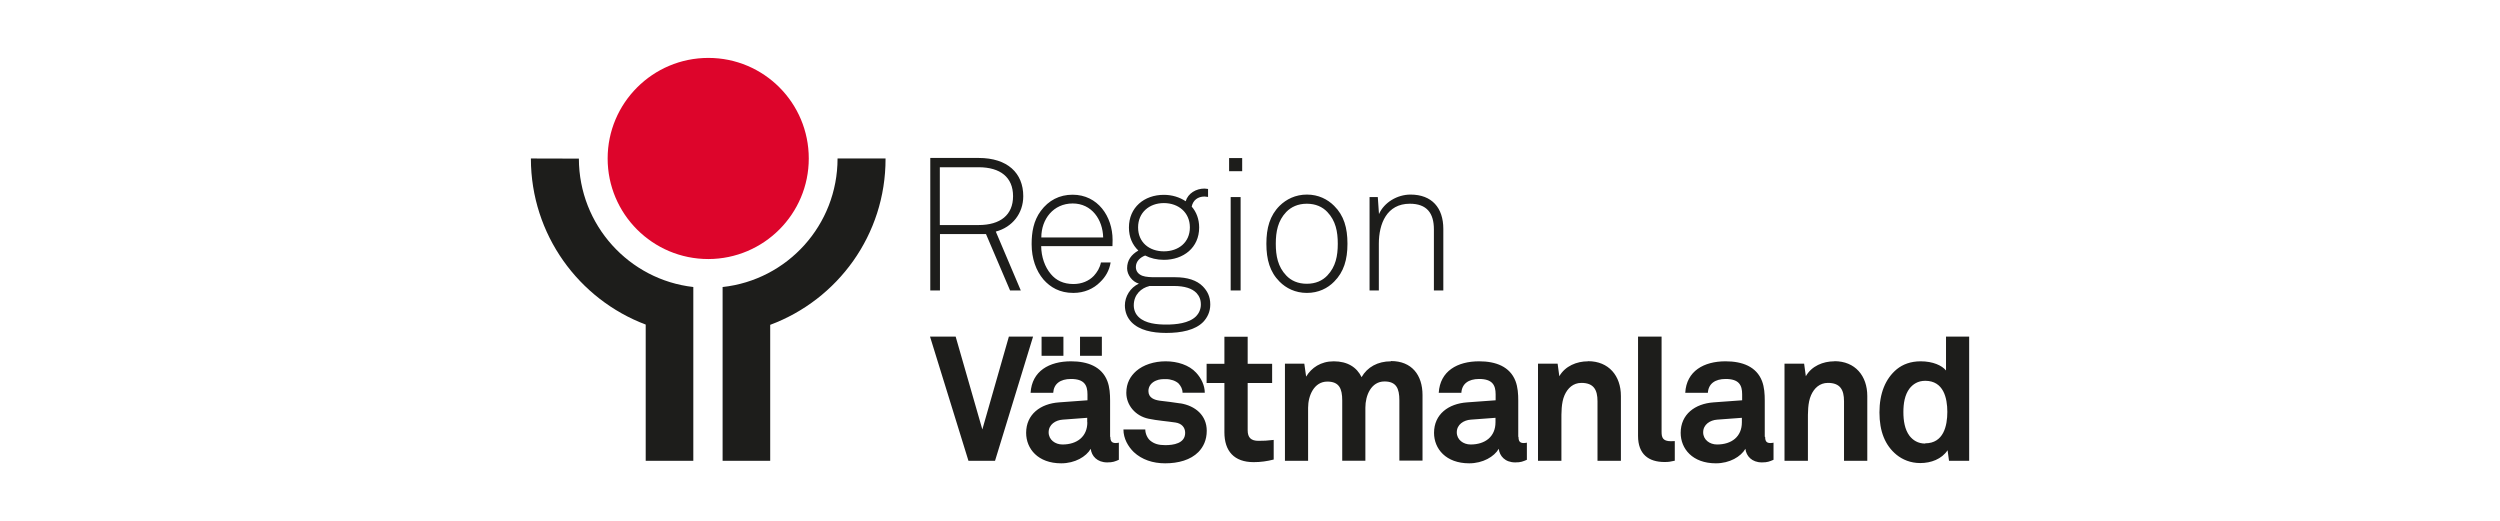
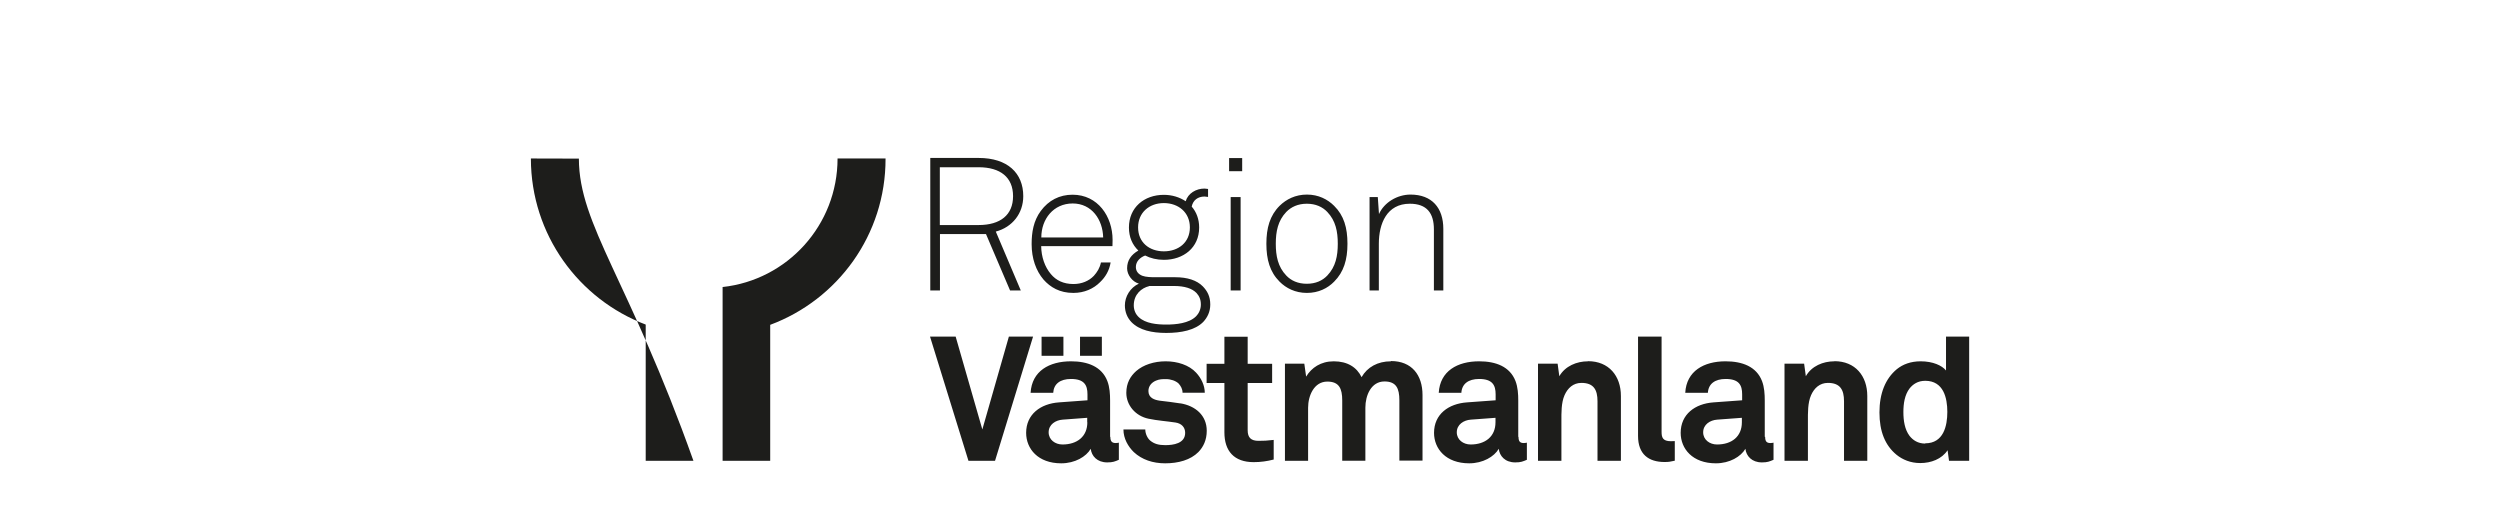
<svg xmlns="http://www.w3.org/2000/svg" width="259" height="54" viewBox="0 0 259 54" fill="none">
-   <path d="M73.384 26.837C67.612 26.837 62.952 22.163 62.952 16.419C62.952 10.674 67.626 6 73.384 6C79.142 6 83.789 10.661 83.789 16.419C83.789 22.163 79.129 26.824 73.384 26.837Z" fill="#DD052B" />
-   <path d="M59.972 16.432L55 16.419V16.446C55.014 24.304 59.959 31.01 66.895 33.625V47.742H71.827V29.736H71.841C65.175 28.991 59.986 23.315 59.972 16.446V16.432ZM86.771 16.419C86.771 23.328 81.568 29.005 74.862 29.736V47.742H79.793V33.652C86.784 31.051 91.757 24.331 91.743 16.446V16.419H86.771Z" fill="#1D1D1B" />
+   <path d="M59.972 16.432L55 16.419V16.446C55.014 24.304 59.959 31.01 66.895 33.625V47.742H71.827H71.841C65.175 28.991 59.986 23.315 59.972 16.446V16.432ZM86.771 16.419C86.771 23.328 81.568 29.005 74.862 29.736V47.742H79.793V33.652C86.784 31.051 91.757 24.331 91.743 16.446V16.419H86.771Z" fill="#1D1D1B" />
  <path d="M97.366 24.25H102.149L104.642 30.089H105.753L103.165 23.992C104.886 23.532 106.01 22.109 106.01 20.321C106.01 17.936 104.384 16.364 101.39 16.364H96.377V30.089H97.38V24.25H97.366ZM97.366 17.326H101.377C103.639 17.326 104.953 18.37 104.953 20.321C104.953 22.272 103.639 23.315 101.377 23.315H97.366V17.313V17.326ZM111.213 30.346C112.31 30.346 113.286 29.926 113.977 29.222C114.519 28.707 114.925 28.03 115.061 27.19H114.058C113.936 27.772 113.665 28.192 113.326 28.572C112.811 29.113 112.066 29.425 111.213 29.425C110.17 29.425 109.411 29.046 108.869 28.395C108.246 27.664 107.88 26.621 107.866 25.496H115.25C115.25 25.266 115.264 25.09 115.264 24.859C115.264 22.421 113.733 20.172 111.118 20.172C109.763 20.172 108.639 20.754 107.826 21.852C107.067 22.881 106.877 24.073 106.877 25.293C106.877 26.77 107.324 28.043 108.11 28.965C108.815 29.764 109.79 30.346 111.186 30.346H111.213ZM111.131 21.079C113.11 21.079 114.248 22.759 114.288 24.602H107.88C107.88 22.692 109.14 21.079 111.131 21.079ZM116.537 31.62C116.537 32.352 116.795 32.921 117.215 33.368C118.028 34.208 119.342 34.492 120.819 34.492C122.363 34.492 123.813 34.208 124.653 33.354C125.073 32.907 125.384 32.311 125.384 31.552C125.384 30.699 125.073 30.143 124.612 29.669C123.989 29.032 123 28.721 121.767 28.721H119.653C119.288 28.721 118.705 28.707 118.353 28.572C117.96 28.423 117.675 28.125 117.675 27.664C117.675 27.068 118.136 26.661 118.637 26.472C119.193 26.756 119.857 26.919 120.575 26.919C122.607 26.919 124.233 25.659 124.233 23.572C124.233 22.705 123.948 21.96 123.46 21.404C123.596 20.741 124.097 20.361 124.788 20.361C124.91 20.361 125.046 20.402 125.154 20.402V19.576C125.032 19.576 124.897 19.535 124.788 19.535C123.921 19.535 123.081 20.023 122.837 20.849C122.201 20.429 121.428 20.185 120.575 20.185C118.542 20.185 116.957 21.486 116.957 23.572C116.957 24.575 117.323 25.374 117.933 25.957C117.201 26.377 116.768 26.959 116.768 27.799C116.768 28.477 117.31 29.195 117.987 29.384C117.079 29.805 116.537 30.726 116.537 31.647V31.62ZM117.906 23.559C117.906 22.014 119.071 21.039 120.575 21.039C122.079 21.039 123.271 22.001 123.271 23.559C123.271 25.117 122.092 26.038 120.575 26.038C119.057 26.038 117.906 25.103 117.906 23.559ZM119.044 29.628H121.604C122.742 29.628 123.501 29.886 123.948 30.346C124.233 30.658 124.409 31.01 124.409 31.552C124.409 32.053 124.192 32.487 123.908 32.772C123.176 33.503 121.808 33.625 120.832 33.625C119.857 33.625 118.664 33.517 117.973 32.853C117.662 32.568 117.459 32.135 117.459 31.634C117.459 30.495 118.258 29.832 119.057 29.642L119.044 29.628ZM128.69 16.378H127.335V17.733H128.69V16.378ZM128.528 30.089V20.416H127.498V30.089H128.528ZM138.215 29.181C139.217 28.179 139.597 26.905 139.597 25.252C139.597 23.599 139.231 22.326 138.215 21.323C137.537 20.646 136.589 20.158 135.397 20.158C134.204 20.158 133.256 20.646 132.565 21.323C131.562 22.326 131.197 23.613 131.197 25.252C131.197 26.892 131.562 28.179 132.565 29.181C133.242 29.859 134.191 30.346 135.397 30.346C136.602 30.346 137.551 29.859 138.215 29.181ZM132.172 25.252C132.172 23.992 132.389 22.868 133.256 21.96C133.757 21.445 134.462 21.106 135.383 21.106C136.304 21.106 137.009 21.432 137.51 21.96C138.377 22.868 138.594 23.992 138.594 25.252C138.594 26.512 138.377 27.637 137.51 28.544C137.009 29.073 136.304 29.398 135.383 29.398C134.462 29.398 133.757 29.073 133.256 28.544C132.389 27.637 132.172 26.512 132.172 25.252ZM148.566 30.089H149.528V23.708C149.528 21.54 148.349 20.158 146.127 20.158C144.772 20.158 143.404 20.957 142.862 22.177L142.74 20.416H141.886V30.089H142.848V25.252C142.848 23.166 143.675 21.106 146.059 21.106C147.82 21.106 148.552 22.082 148.552 23.762V30.089H148.566ZM104.52 34.872L101.77 44.491L99.006 34.872H96.35L100.333 47.742H103.084L107.026 34.872H104.52ZM107.907 36.863H110.17V34.885H107.907V36.863ZM111.89 36.863H114.153V34.885H111.89V36.863ZM115.006 45.25V41.51C115.006 40.833 114.966 40.115 114.722 39.478C114.139 37.974 112.676 37.432 110.955 37.432C108.706 37.432 106.904 38.435 106.769 40.697H109.113C109.167 39.776 109.831 39.261 110.955 39.261C112.324 39.261 112.662 39.898 112.662 40.846V41.47L109.709 41.686C107.799 41.822 106.308 42.919 106.308 44.843C106.308 46.496 107.541 48 109.939 48C111.375 48 112.527 47.309 113.001 46.496C113.082 47.241 113.665 47.905 114.708 47.905C115.291 47.905 115.508 47.81 115.914 47.634V45.859C115.914 45.859 115.765 45.9 115.602 45.9C115.196 45.9 115.033 45.724 115.033 45.263L115.006 45.25ZM112.649 43.746C112.649 45.236 111.579 46.049 110.075 46.049C109.316 46.049 108.639 45.561 108.639 44.789C108.639 43.976 109.357 43.529 110.088 43.475L112.635 43.285V43.746H112.649ZM122.295 41.795C121.306 41.646 121.062 41.619 120.141 41.51C119.599 41.429 118.976 41.226 118.976 40.508C118.976 39.979 119.328 39.614 119.748 39.437C120.114 39.275 120.439 39.275 120.791 39.275C121.293 39.275 121.808 39.451 122.106 39.735C122.336 39.993 122.512 40.304 122.512 40.684H124.815C124.815 39.952 124.463 39.194 123.921 38.611C123.19 37.812 121.97 37.432 120.764 37.432C119.559 37.432 118.448 37.798 117.716 38.435C117.12 38.963 116.686 39.668 116.686 40.697C116.686 41.971 117.621 43.095 118.99 43.38C119.884 43.57 120.886 43.637 121.781 43.773C122.404 43.868 122.783 44.261 122.783 44.843C122.783 45.954 121.537 46.117 120.724 46.117C120.033 46.117 119.586 45.981 119.193 45.67C118.881 45.426 118.651 44.938 118.651 44.491H116.388C116.388 45.439 116.876 46.266 117.459 46.835C118.299 47.621 119.437 48 120.71 48C122.092 48 123.339 47.648 124.151 46.835C124.666 46.306 125.019 45.588 125.019 44.626C125.019 43.041 123.853 42.039 122.268 41.781L122.295 41.795ZM129.259 44.572V39.681H131.793V37.69H129.259V34.885H126.848V37.69H125.005V39.681H126.848V44.789C126.848 46.726 127.85 47.878 129.882 47.878C130.6 47.878 131.278 47.783 131.955 47.607V45.575C131.291 45.656 130.885 45.67 130.384 45.67C129.611 45.67 129.259 45.344 129.259 44.572ZM144.095 37.432C142.74 37.432 141.656 38.028 141.06 39.072C140.559 38.042 139.597 37.432 138.174 37.432C136.833 37.432 135.871 38.096 135.315 39.017L135.126 37.676H133.12V47.742H135.519V42.242C135.519 40.982 136.142 39.532 137.51 39.532C138.73 39.532 139.055 40.25 139.055 41.483V47.729H141.453V42.228C141.453 40.968 142.049 39.519 143.431 39.519C144.65 39.519 144.975 40.237 144.975 41.47V47.715H147.373V40.928C147.373 38.841 146.249 37.405 144.108 37.405L144.095 37.432ZM157.291 45.25V41.51C157.291 40.833 157.25 40.115 157.006 39.478C156.424 37.974 154.96 37.432 153.24 37.432C150.991 37.432 149.189 38.435 149.053 40.697H151.397C151.451 39.776 152.115 39.261 153.24 39.261C154.608 39.261 154.947 39.898 154.947 40.846V41.47L151.98 41.686C150.056 41.822 148.566 42.919 148.566 44.843C148.566 46.496 149.799 48 152.21 48C153.633 48 154.798 47.309 155.272 46.496C155.353 47.241 155.922 47.905 156.979 47.905C157.562 47.905 157.765 47.81 158.185 47.634V45.859C158.185 45.859 158.022 45.9 157.873 45.9C157.467 45.9 157.318 45.724 157.318 45.263L157.291 45.25ZM154.933 43.746C154.933 45.236 153.863 46.049 152.359 46.049C151.6 46.049 150.923 45.561 150.923 44.789C150.923 43.976 151.641 43.529 152.373 43.475L154.933 43.285V43.746ZM164.512 37.432C163.347 37.432 162.155 37.92 161.545 38.977L161.369 37.676H159.337V47.742H161.762V43.637C161.762 42.784 161.735 41.741 162.087 40.941C162.412 40.21 162.981 39.668 163.835 39.668C165.108 39.668 165.501 40.386 165.501 41.565V47.742H167.926V41.023C167.926 38.936 166.666 37.419 164.526 37.419L164.512 37.432ZM172.14 44.748V34.872H169.701V45.155C169.701 47.065 170.798 47.864 172.451 47.864C172.939 47.864 173.034 47.824 173.508 47.729V45.697C173.373 45.697 173.318 45.71 173.102 45.71C172.262 45.71 172.14 45.317 172.14 44.748ZM182.829 45.25V41.51C182.829 40.833 182.789 40.115 182.545 39.478C181.962 37.974 180.499 37.432 178.765 37.432C176.529 37.432 174.714 38.435 174.592 40.697H176.936C176.99 39.776 177.654 39.261 178.778 39.261C180.16 39.261 180.486 39.898 180.486 40.846V41.47L177.518 41.686C175.608 41.822 174.118 42.919 174.118 44.843C174.118 46.496 175.351 48 177.762 48C179.198 48 180.35 47.309 180.824 46.496C180.906 47.241 181.488 47.905 182.531 47.905C183.114 47.905 183.317 47.81 183.737 47.634V45.859C183.737 45.859 183.575 45.9 183.426 45.9C183.019 45.9 182.87 45.724 182.87 45.263L182.829 45.25ZM180.458 43.746C180.458 45.236 179.402 46.049 177.884 46.049C177.126 46.049 176.448 45.561 176.448 44.789C176.448 43.976 177.166 43.529 177.898 43.475L180.458 43.285V43.746ZM190.037 37.432C188.872 37.432 187.68 37.92 187.084 38.977L186.907 37.676H184.875V47.742H187.3V43.637C187.3 42.784 187.273 41.741 187.626 40.941C187.951 40.21 188.52 39.668 189.373 39.668C190.647 39.668 191.04 40.386 191.04 41.565V47.742H193.451V41.023C193.451 38.936 192.191 37.419 190.051 37.419L190.037 37.432ZM201.607 34.872V38.381C201.187 37.866 200.253 37.432 198.979 37.432C197.949 37.432 197.137 37.744 196.513 38.245C195.321 39.234 194.711 40.765 194.711 42.73C194.711 44.694 195.294 46.144 196.486 47.119C197.109 47.621 197.936 47.973 198.938 47.973C200.049 47.973 201.16 47.566 201.77 46.645L201.919 47.742H204.006V34.872H201.58H201.607ZM199.453 45.954C198.695 45.954 198.18 45.602 197.827 45.155C197.326 44.491 197.191 43.57 197.191 42.689C197.191 41.808 197.326 40.914 197.827 40.25C198.18 39.803 198.695 39.451 199.453 39.451C201.35 39.451 201.743 41.226 201.743 42.675C201.743 44.125 201.35 45.927 199.453 45.927V45.954Z" fill="#1D1D1B" />
</svg>